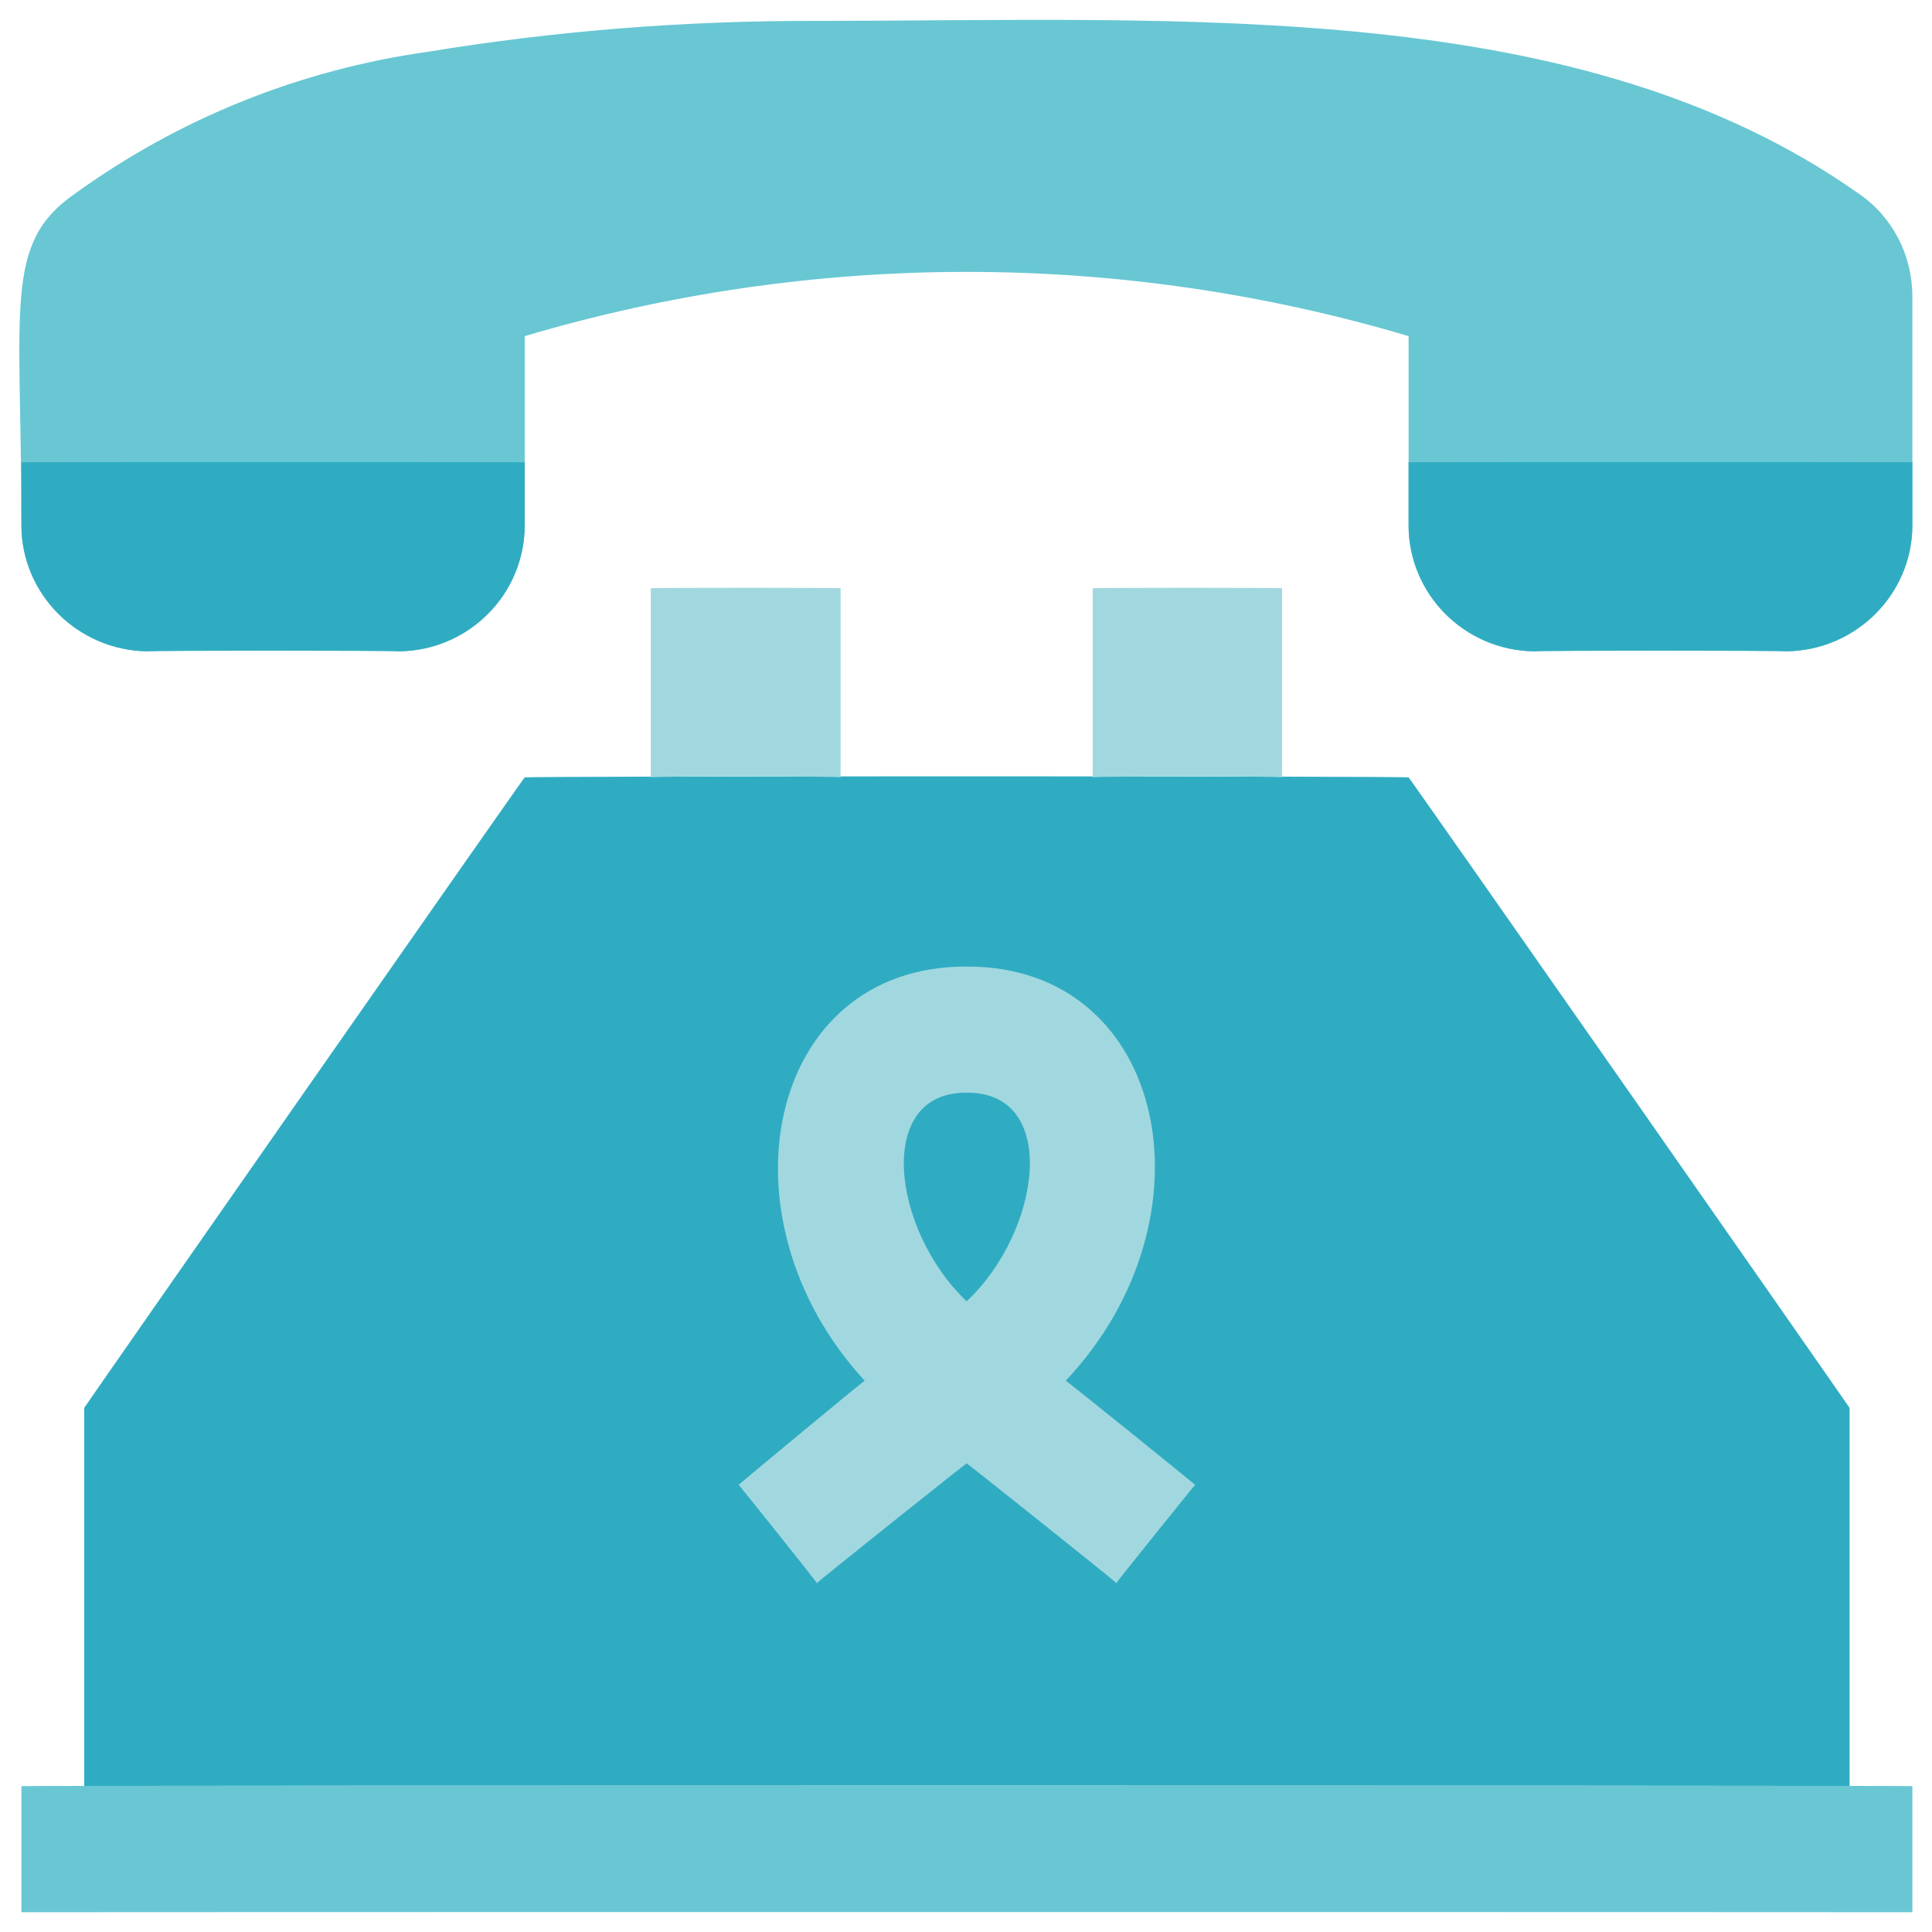
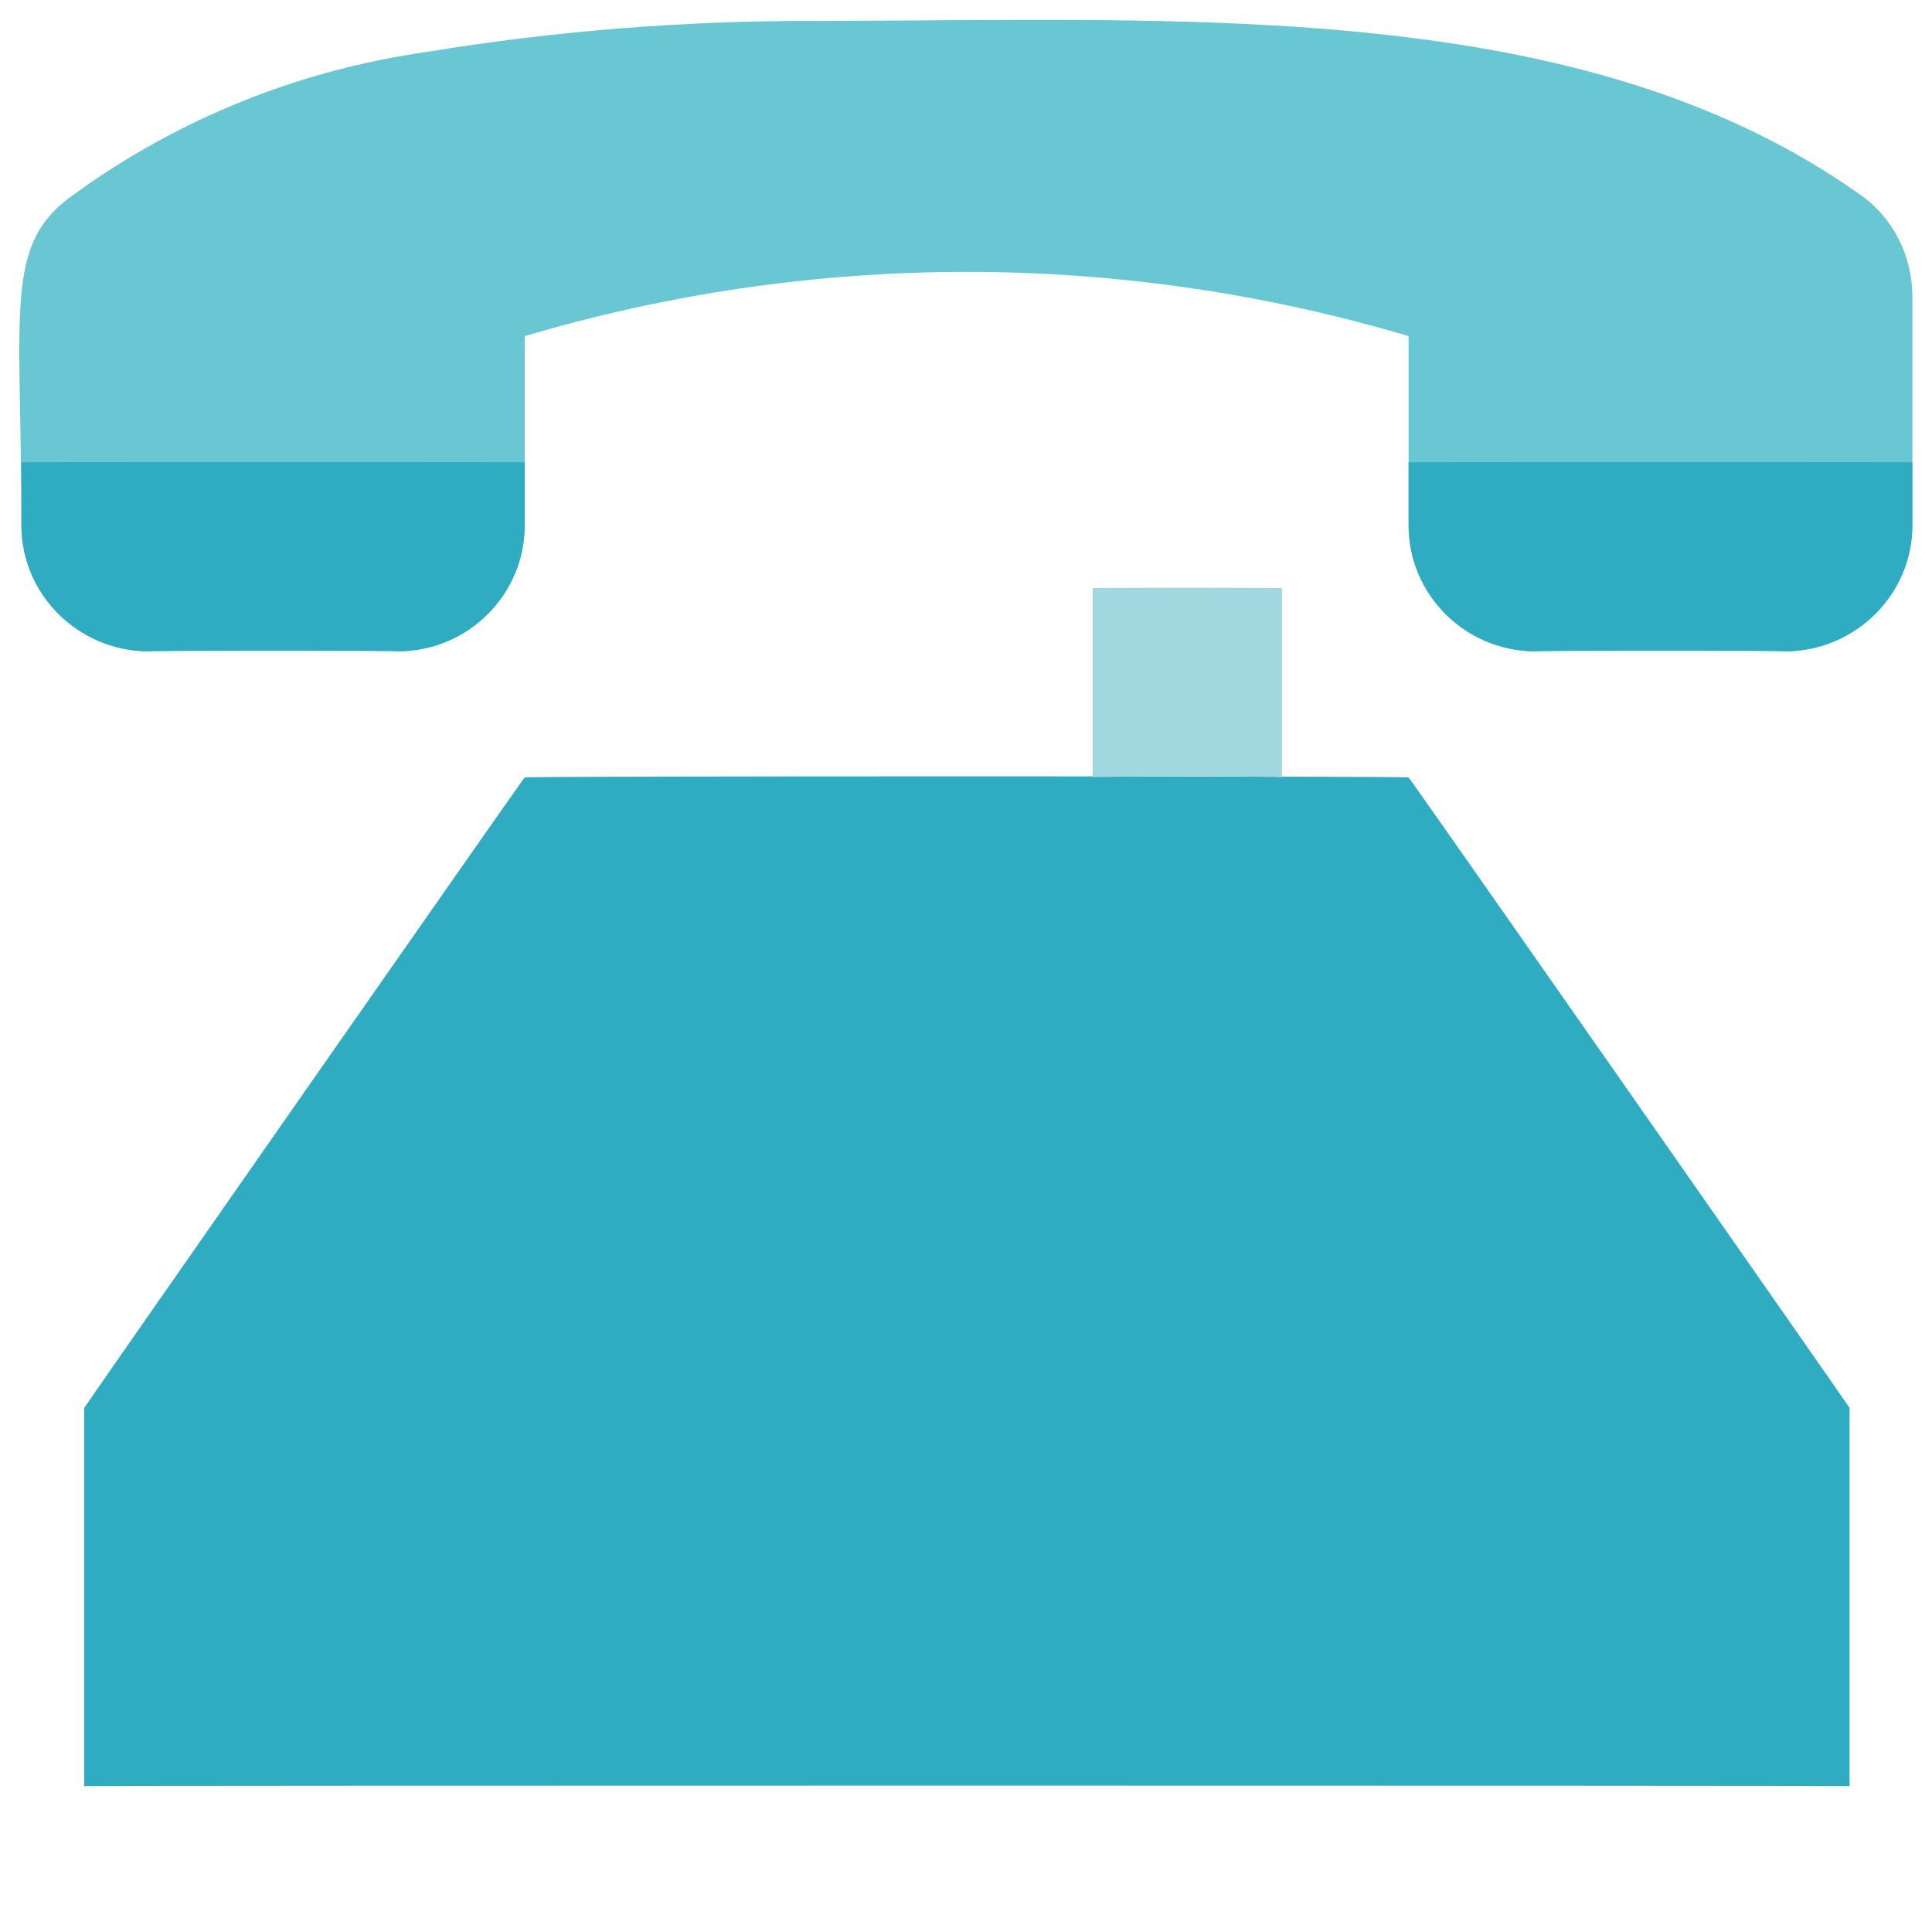
<svg xmlns="http://www.w3.org/2000/svg" version="1.1" width="100%" height="100%" id="svgWorkerArea" viewBox="0 0 400 400" style="background: white;">
  <defs id="defsdoc">
    <pattern id="patternBool" x="0" y="0" width="10" height="10" patternUnits="userSpaceOnUse" patternTransform="rotate(35)">
      <circle cx="5" cy="5" r="4" style="stroke: none;fill: #ff000070;" />
    </pattern>
  </defs>
  <g id="fileImp-587881294" class="cosito">
    <path id="pathImp-856574767" class="grouped" style="fill:#68c7d3; " d="M4.434 108.75C4.434 63.359 0.634 50.359 15.534 40.094 37.134 24.459 62.134 14.459 88.534 10.726 115.134 6.359 142.034 4.259 168.934 4.33 246.234 4.259 327.134-0.641 384.834 40.094 391.834 44.859 395.934 52.859 395.934 61.369 395.934 61.259 395.934 108.659 395.934 108.75 395.934 122.959 384.334 134.659 369.834 134.855 369.834 134.659 317.634 134.659 317.634 134.855 303.134 134.659 291.634 122.959 291.634 108.75 291.634 108.659 291.634 69.459 291.634 69.593 231.934 51.859 168.434 51.859 108.634 69.593 108.634 69.459 108.634 108.659 108.634 108.75 108.634 122.959 97.134 134.659 82.634 134.855 82.634 134.659 30.534 134.659 30.534 134.855 16.034 134.659 4.434 122.959 4.434 108.75 4.434 108.659 4.434 108.659 4.434 108.75" />
    <path id="pathImp-814888756" class="grouped" style="fill:#68c7d3; fill:#30acc2; " d="M4.434 95.698C4.434 95.659 108.634 95.659 108.634 95.698 108.634 95.659 108.634 108.659 108.634 108.75 108.634 122.959 97.134 134.659 82.634 134.855 82.634 134.659 30.534 134.659 30.534 134.855 16.034 134.659 4.434 122.959 4.434 108.75 4.434 108.659 4.434 95.659 4.434 95.698 4.434 95.659 4.434 95.659 4.434 95.698M291.634 95.698C291.634 95.659 395.934 95.659 395.934 95.698 395.934 95.659 395.934 108.659 395.934 108.75 395.934 122.959 384.334 134.659 369.834 134.855 369.834 134.659 317.634 134.659 317.634 134.855 303.134 134.659 291.634 122.959 291.634 108.75 291.634 108.659 291.634 95.659 291.634 95.698 291.634 95.659 291.634 95.659 291.634 95.698" />
    <path id="pathImp-3139262" class="grouped" style="fill:#68c7d3; fill:#30acc2; " d="M291.634 160.96C291.634 160.659 108.634 160.659 108.634 160.96 108.634 160.659 17.434 291.359 17.434 291.486 17.434 291.359 17.434 369.659 17.434 369.801 17.434 369.659 382.934 369.659 382.934 369.801 382.934 369.659 382.934 291.359 382.934 291.486 382.934 291.359 291.634 160.659 291.634 160.96 291.634 160.659 291.634 160.659 291.634 160.96" />
-     <path id="pathImp-420417873" class="grouped" style="fill:#68c7d3; fill:#30acc2; fill:#a1d8df; " d="M231.134 327.772C231.134 327.559 200.134 302.859 200.134 302.972 200.134 302.859 169.134 327.559 169.134 327.772 169.134 327.559 152.934 307.359 152.934 307.41 152.934 307.359 179.034 285.659 179.034 285.873 147.934 252.159 158.634 199.959 200.134 200.118 241.634 199.959 252.434 252.159 220.634 285.873 220.634 285.659 247.434 307.359 247.434 307.41 247.434 307.359 231.134 327.559 231.134 327.772M200.134 226.223C181.134 226.059 184.534 254.559 200.134 269.427 215.634 254.859 219.434 226.059 200.134 226.223 200.134 226.059 200.134 226.059 200.134 226.223M134.734 121.803C134.734 121.659 174.034 121.659 174.034 121.803 174.034 121.659 174.034 160.659 174.034 160.96 174.034 160.659 134.734 160.659 134.734 160.96 134.734 160.659 134.734 121.659 134.734 121.803" />
    <path id="pathImp-124267394" class="grouped" style="fill:#68c7d3; fill:#30acc2; fill:#a1d8df; fill:#a1d8df; " d="M265.434 160.96C265.434 160.659 226.234 160.659 226.234 160.96 226.234 160.659 226.234 121.659 226.234 121.803 226.234 121.659 265.434 121.659 265.434 121.803 265.434 121.659 265.434 160.659 265.434 160.96" />
-     <path id="pathImp-323631185" class="grouped" style="fill:#68c7d3; fill:#30acc2; fill:#a1d8df; fill:#a1d8df; fill:#68c7d3; " d="M4.434 369.801C4.434 369.659 395.934 369.659 395.934 369.801 395.934 369.659 395.934 395.859 395.934 395.906 395.934 395.859 4.434 395.859 4.434 395.906 4.434 395.859 4.434 369.659 4.434 369.801" />
  </g>
</svg>